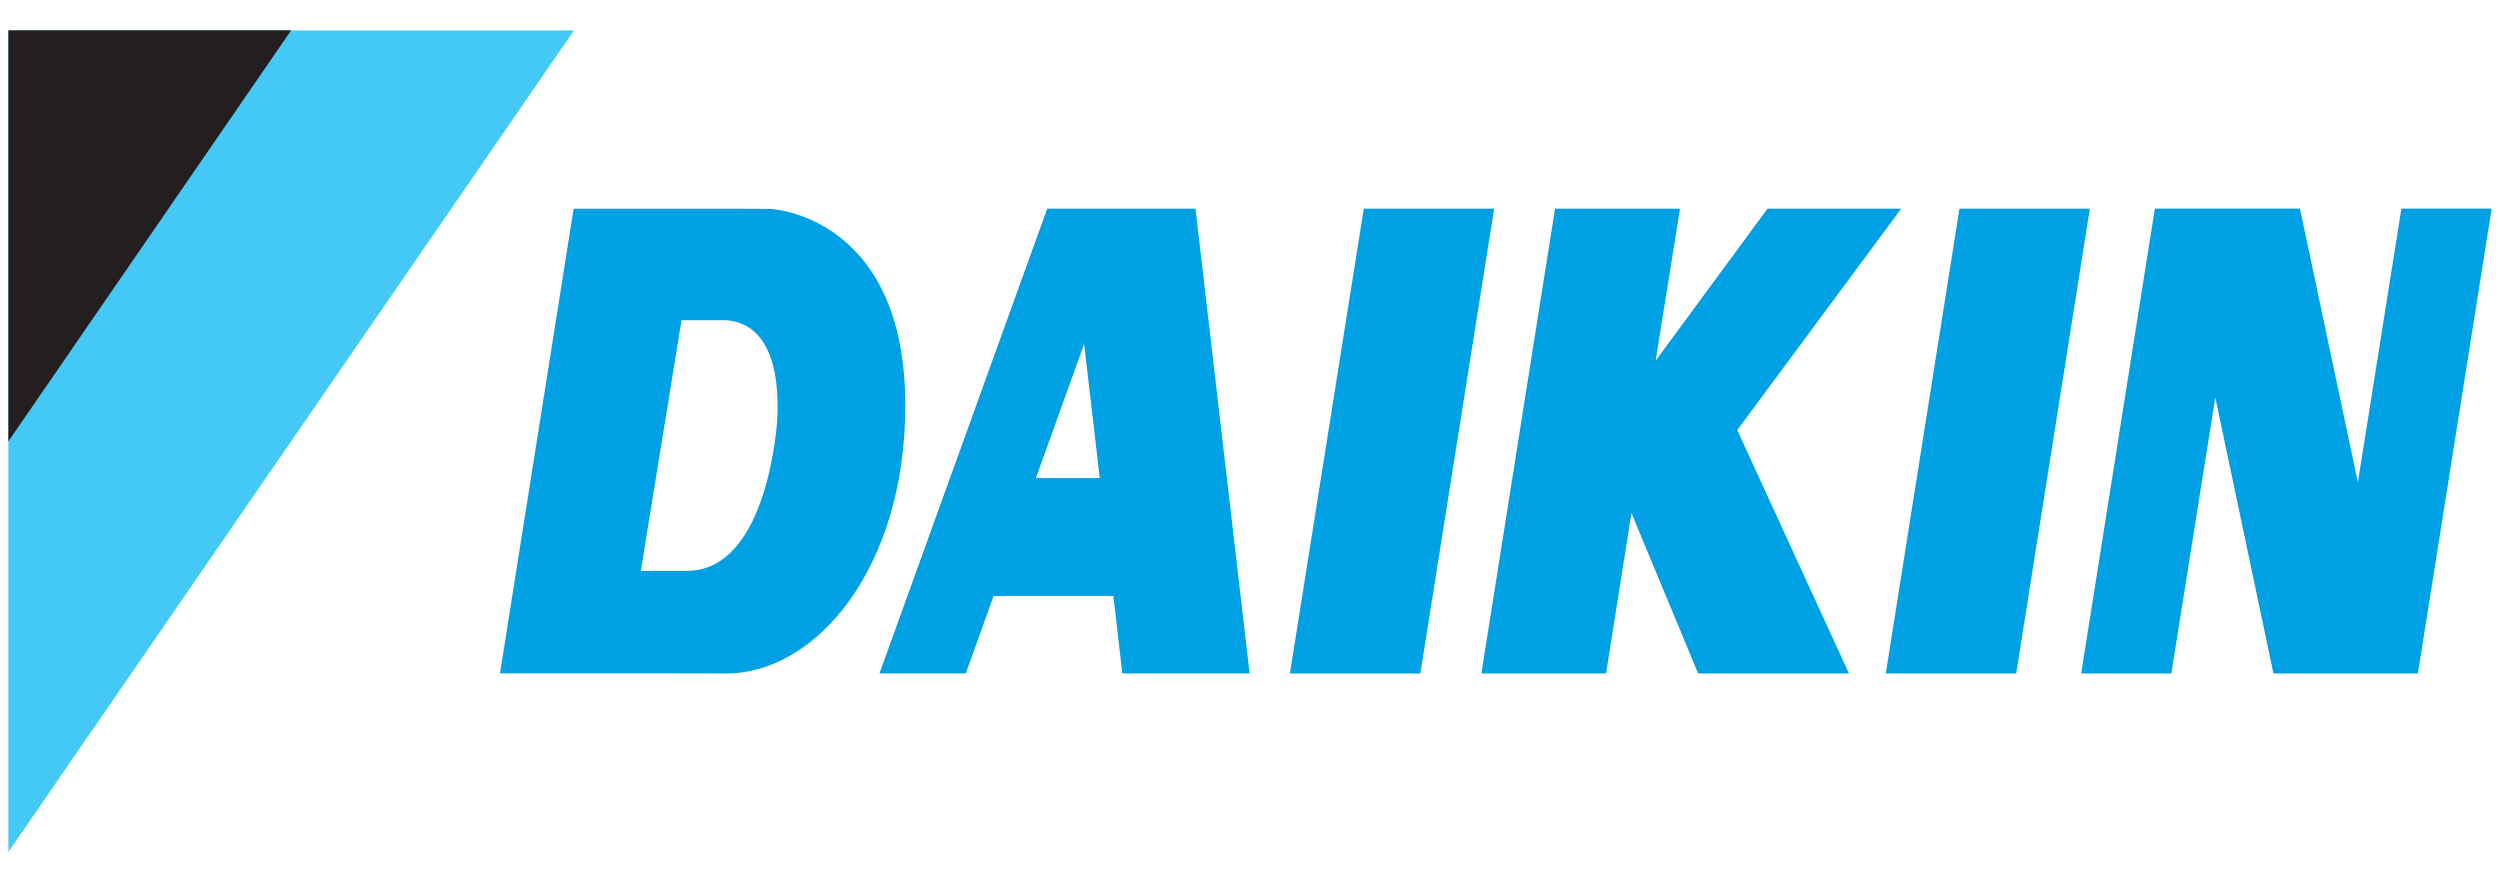
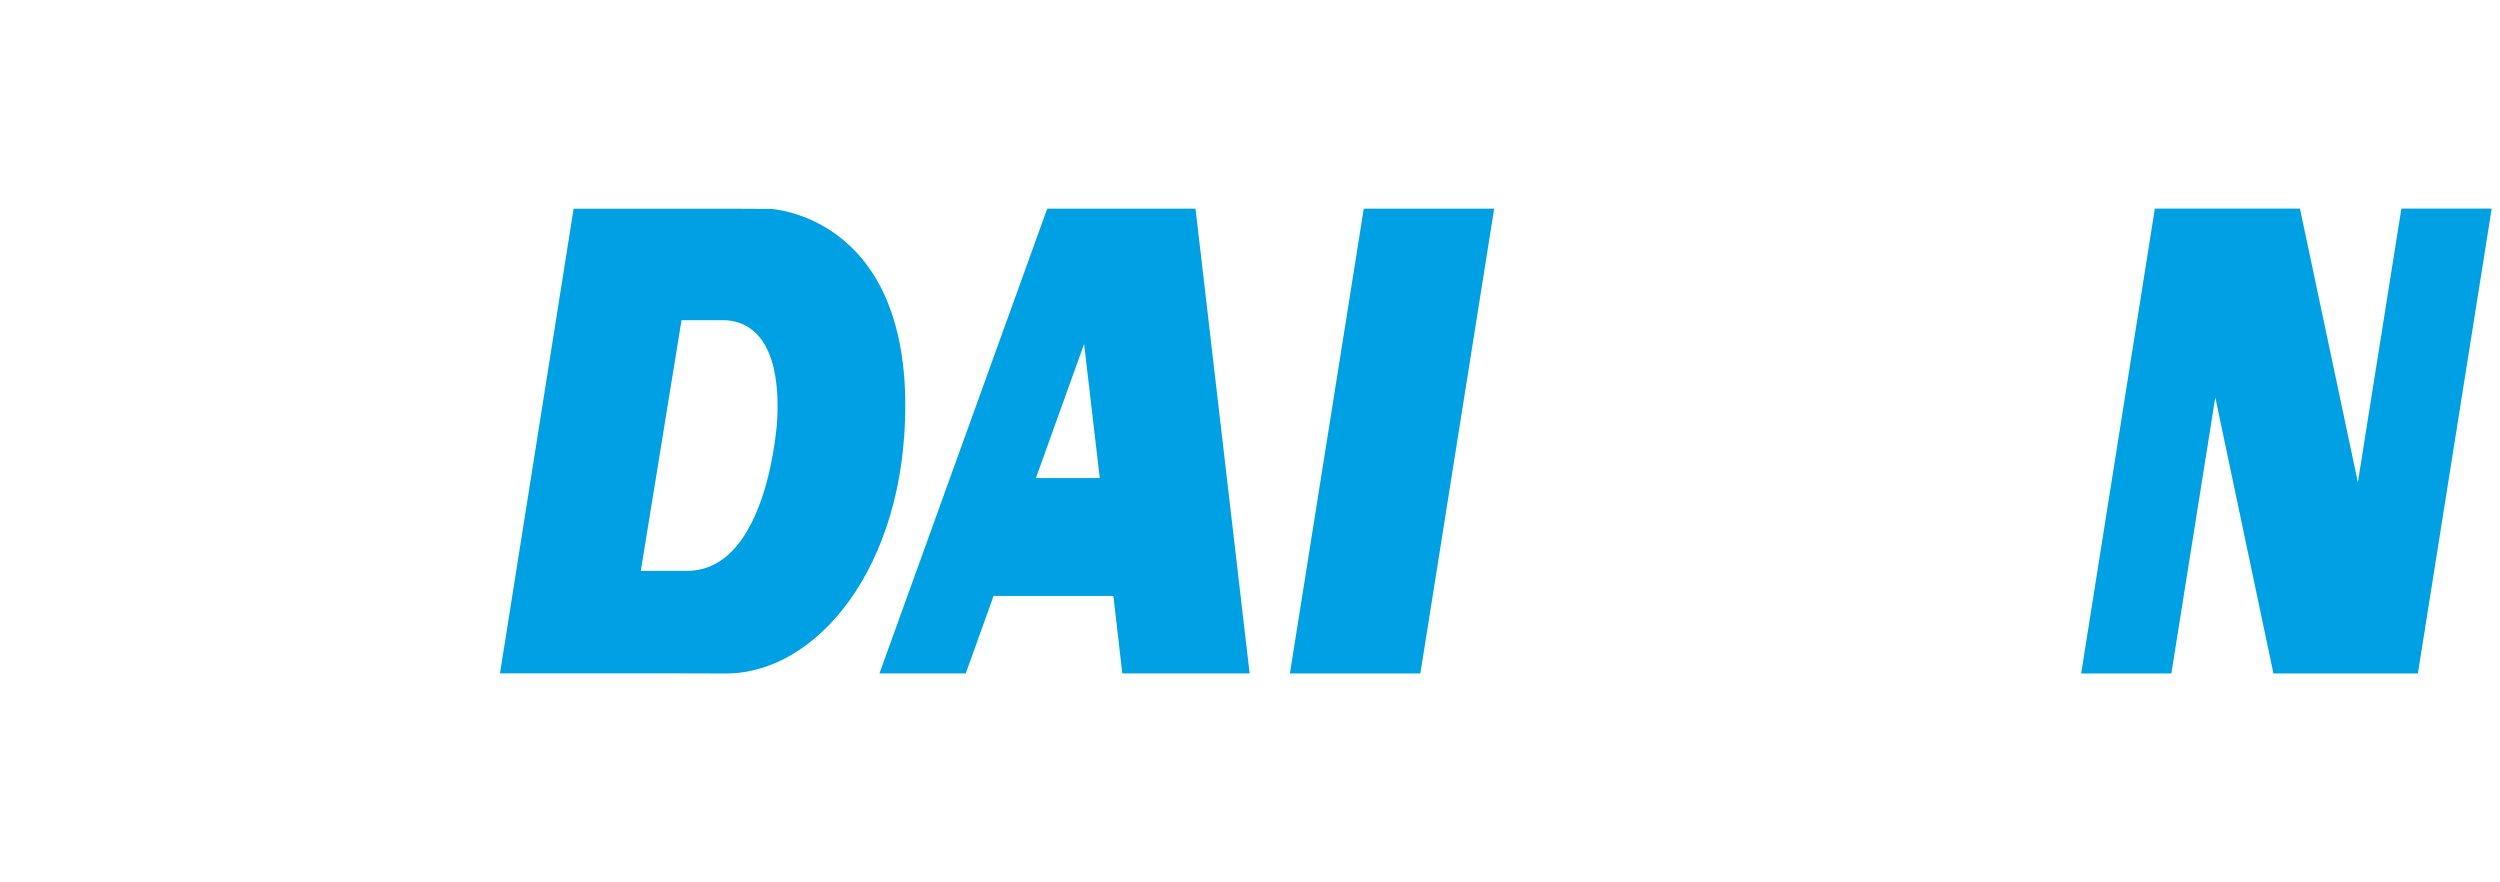
<svg xmlns="http://www.w3.org/2000/svg" width="85" height="30" viewBox="0 0 85 30" fill="none">
-   <path d="M19.515 1.033H0.285V28.967L19.515 1.033Z" fill="#44C8F5" />
-   <path d="M9.899 1.032H0.285V15.006L9.899 1.032Z" fill="#231F20" />
  <path d="M46.368 7.095L43.857 22.898H48.292L50.801 7.095H46.368Z" fill="#00A0E4" />
  <path d="M36.237 16.254H35.22L36.86 11.696L37.392 16.254H36.237ZM35.606 7.094L29.902 22.895H32.836L33.782 20.262H37.855L38.158 22.895H42.487L40.647 7.094H35.606Z" fill="#00A0E4" />
-   <path d="M66.621 7.095L64.117 22.898H68.551L71.055 7.095H66.621Z" fill="#00A0E4" />
-   <path d="M64.64 7.095H60.095L56.291 12.264L57.121 7.095H52.871L50.367 22.898H54.605L55.47 17.442L57.736 22.898H62.865L59.066 14.622L64.64 7.095Z" fill="#00A0E4" />
  <path d="M26.425 14.277C26.425 14.277 26.137 19.409 23.359 19.409H21.787L23.172 10.886H24.598C25.108 10.891 26.585 11.1 26.425 14.277ZM26.2 7.103L25.053 7.097H19.503L17 22.893H22.51L24.69 22.898C27.76 22.898 30.78 19.3 30.78 13.79C30.78 7.306 26.2 7.103 26.2 7.103Z" fill="#00A0E4" />
  <path d="M81.647 7.093L80.168 16.398L78.198 7.093H73.265L70.76 22.898H73.826L75.32 13.511L77.297 22.898H82.208L84.717 7.093H81.647Z" fill="#00A0E4" />
</svg>